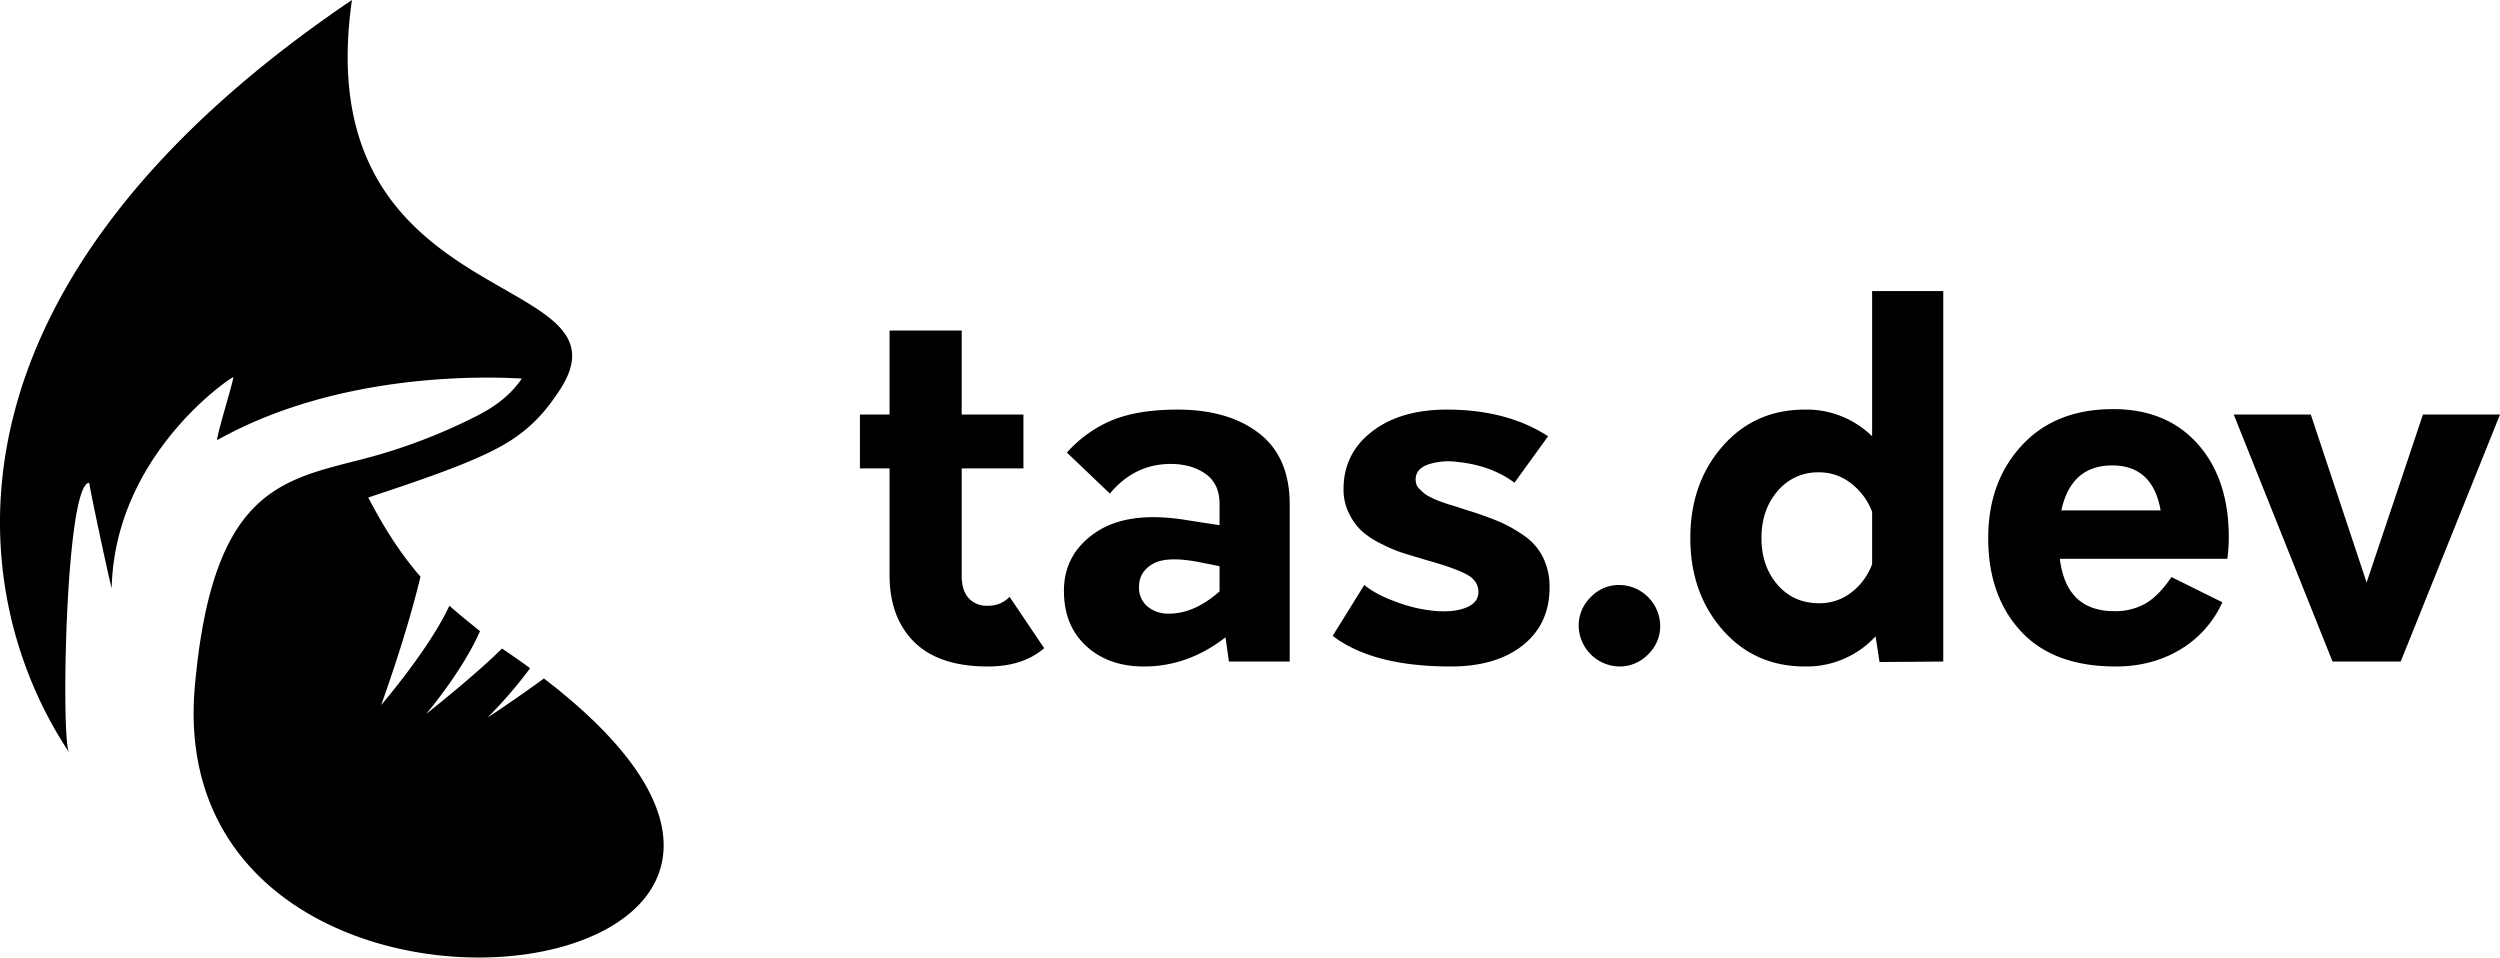
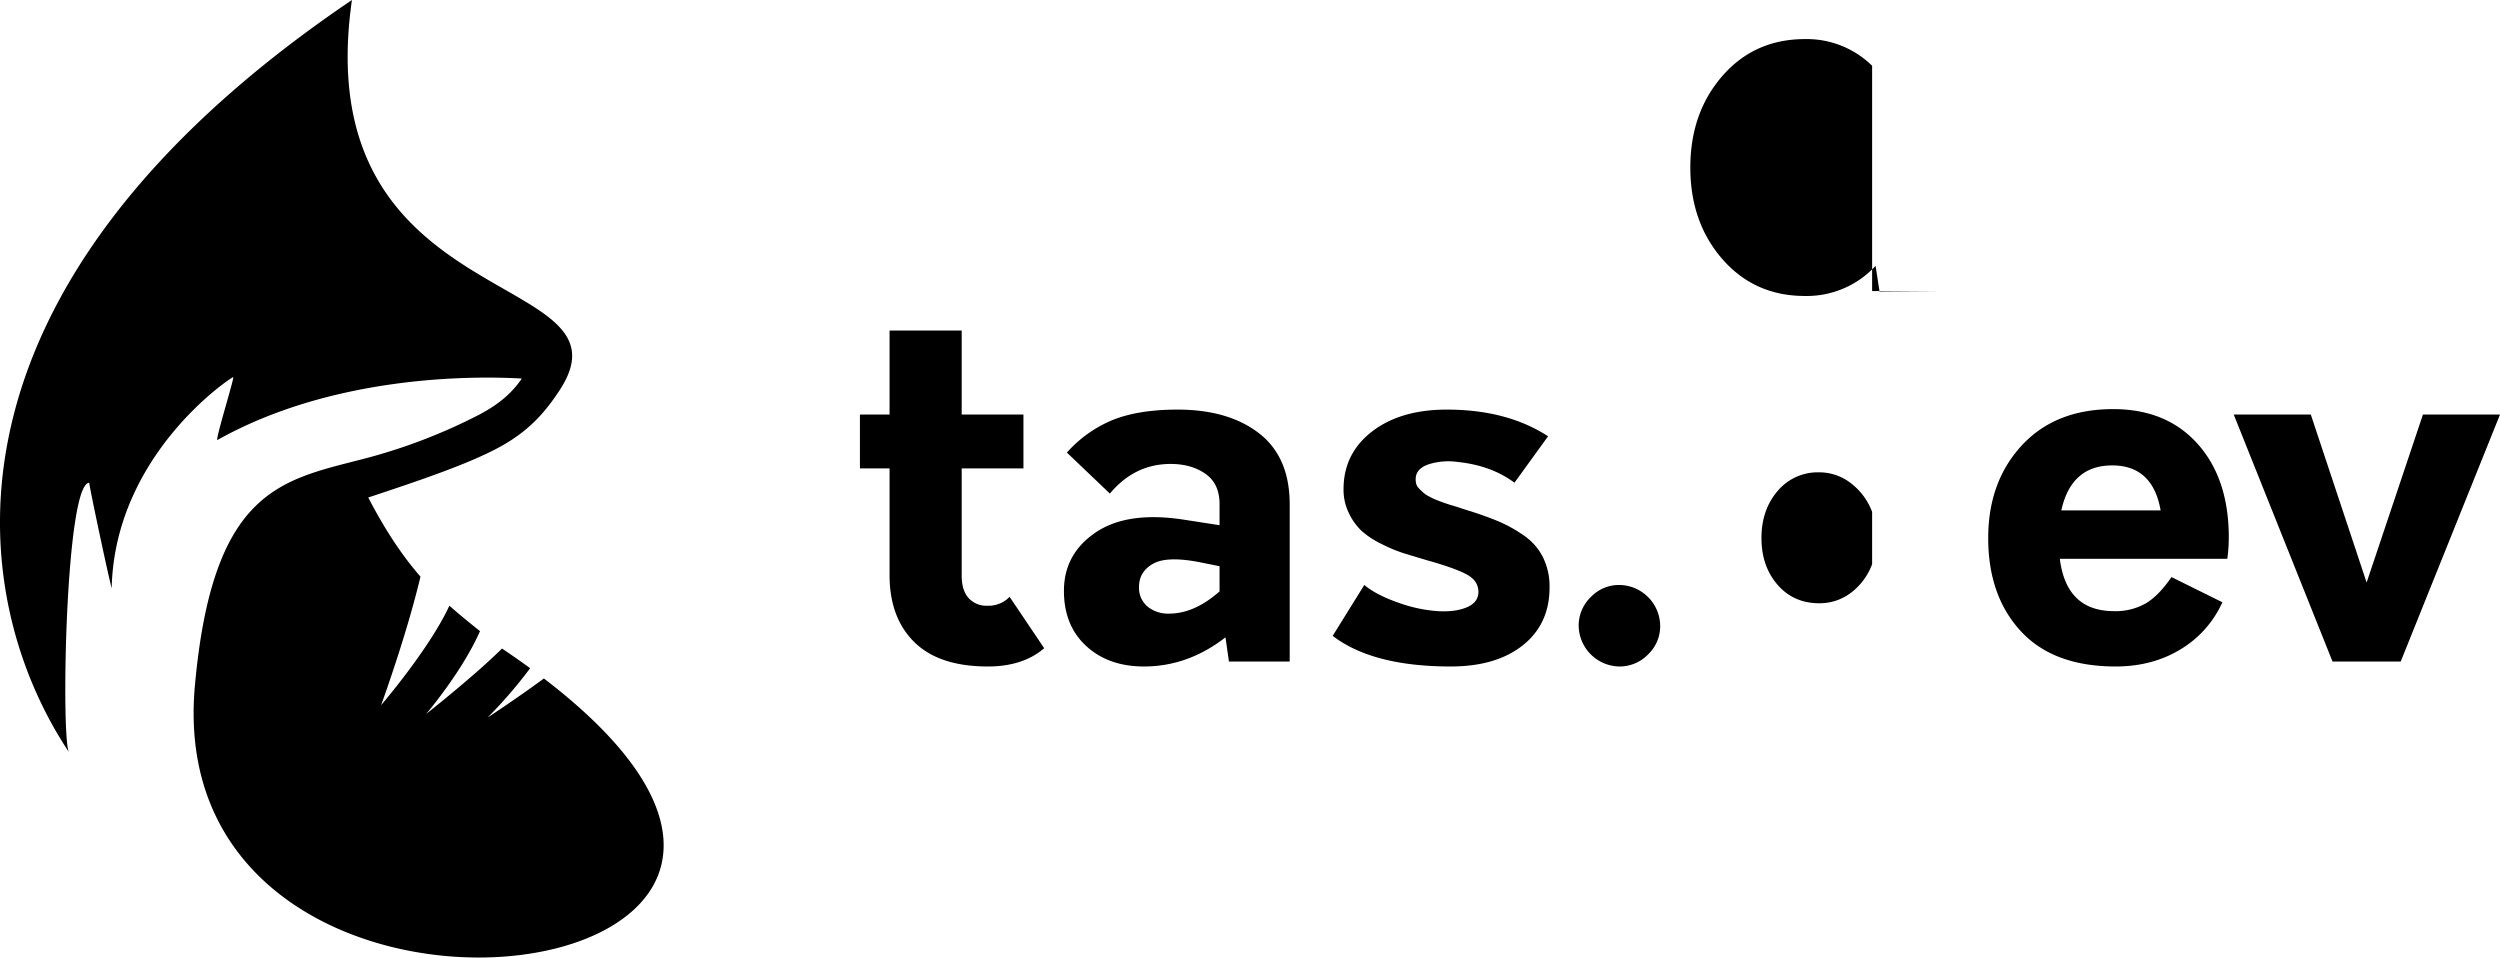
<svg xmlns="http://www.w3.org/2000/svg" viewBox="0 0 1113.341 426.42">
-   <path d="M242.218 302.15c-11.99 8.83-25.117 17.43-25.117 17.43a202.487 202.487 0 0018.987-22.005q-5.924-4.324-12.529-8.762C211.715 300.643 189.733 318 189.733 318s15.982-18.65 24.035-36.924c-4.668-3.75-9.184-7.372-13.638-11.334C191.2 289.062 169.733 314 169.733 314s11.257-30.77 17.517-57.202c-7.528-8.642-15.13-19.605-23.255-35.237 22.765-7.548 43.987-14.728 57.738-22.061 13.965-7.448 21.227-16.182 27.498-25.74C284.93 119.346 136.496 141.3 156.733 0c-190.41 128.764-172.408 265.256-126 335-3.577-5.47-1.645-119.67 9-120 .263 2.736 8.4 41.036 10 47 1.308-59.107 52.228-93.292 54-94 1.343-1.682-7.386 25.875-7 28 52.723-29.605 116.525-28.543 135.66-27.41-4.165 6.058-9.655 11.107-18.66 15.91a247.93 247.93 0 01-51.978 19.892c-36.546 9.488-67.069 13.53-74.963 101.012-16.579 183.712 340.414 138.278 155.426-3.253zm207.395-36.36l15.4 22.88q-9.462 8.143-25.08 8.14-21.78 0-32.78-10.89-11.004-10.89-11-29.81v-47.52h-13.2v-23.98h13.2v-37.4h32.12v37.4h27.5v23.98h-27.5v47.74q0 6.6 3.079 10.01a10.695 10.695 0 008.36 3.41 12.987 12.987 0 009.9-3.96zm74.797-83.38q22.657 0 36.3 10.56 13.64 10.56 13.641 31.68v69.96h-27.06l-1.54-10.78q-16.72 12.984-36.3 12.98-15.84 0-25.74-9.13-9.9-9.128-9.9-24.53 0-16.5 14.19-26.07t39.49-5.61l15.62 2.42v-9.46q0-9.019-6.27-13.42-6.27-4.399-15.51-4.4-16.062 0-27.06 13.2l-19.141-18.26a55.557 55.557 0 0120.681-14.63q11.436-4.506 28.6-4.51zm-17.16 78.98a10.81 10.81 0 003.74 8.69 14.387 14.387 0 009.68 3.19q11.221 0 22.441-9.9v-11.22l-8.8-1.76q-14.52-2.856-20.79.66-6.271 3.522-6.27 10.34zm138.819 35.42q-34.764 0-52.58-13.64l14.08-22.66q5.28 4.404 14.96 7.81a64.429 64.429 0 0017.82 3.85q7.92.444 12.98-1.76 5.058-2.196 5.06-6.82 0-5.06-5.5-7.92-5.502-2.857-17.38-6.16-6.6-1.98-10.56-3.19a64.666 64.666 0 01-9.68-4.07 38.032 38.032 0 01-8.91-5.83 27.006 27.006 0 01-5.609-7.81 23.724 23.724 0 01-2.42-10.78q0-15.84 12.65-25.63 12.648-9.786 33.33-9.79 26.838 0 45.1 11.88l-14.96 20.68q-10.344-7.699-25.3-9.24a28.999 28.999 0 00-13.09 1.1q-5.61 1.98-5.61 6.601a7.32 7.32 0 00.33 2.31 5.203 5.203 0 001.32 1.98q.99.989 1.87 1.76a13.388 13.388 0 002.53 1.65q1.65.881 2.97 1.43 1.32.551 3.519 1.32 2.197.773 3.74 1.21 1.537.443 4.18 1.32 2.641.882 4.18 1.32 7.477 2.423 12.65 4.62a62.782 62.782 0 0110.78 6.05 25.865 25.865 0 018.58 9.68 29.42 29.42 0 012.97 13.53q0 16.283-11.88 25.74-11.88 9.46-32.12 9.459zm75.017 0a18.418 18.418 0 01-18.04-18.04 17.566 17.566 0 015.39-12.87 17.32 17.32 0 0112.65-5.39 18.405 18.405 0 0118.26 18.26 17.317 17.317 0 01-5.39 12.65 17.577 17.577 0 01-12.87 5.39zm112.638-167.2h31.68v165l-28.38.22-1.76-11.44a41.697 41.697 0 01-31.46 13.42q-22.44 0-36.74-16.39-14.304-16.386-14.3-40.81 0-24.42 14.3-40.809t36.74-16.39a41.519 41.519 0 0129.92 11.88zm-23.54 139.04a22.94 22.94 0 0014.19-4.73 28.277 28.277 0 009.35-12.65v-23.32a28.71 28.71 0 00-9.46-12.76 22.783 22.783 0 00-14.08-4.84 23.304 23.304 0 00-18.59 8.36q-7.152 8.364-7.15 20.9 0 12.54 7.15 20.79 7.146 8.25 18.59 8.25zm182.379-29.26a69.896 69.896 0 01-.66 9.46h-74.58q2.856 23.322 24.2 23.32a27.186 27.186 0 0013.97-3.41q5.827-3.409 11.55-11.77l22.66 11.22a46.856 46.856 0 01-18.7 21.01q-12.54 7.59-28.82 7.59-27.72 0-42.24-15.73-14.52-15.727-14.519-41.47 0-25.08 14.96-41.25 14.958-16.17 40.7-16.17 23.76 0 37.62 15.51t13.859 41.69zm-51.92-32.12q-18.264 0-22.66 20.02h44.22q-3.522-20.016-21.56-20.02zm138.378-22.66h34.32l-44.22 110h-30.36l-44-110h34.32l24.86 74.8z" />
+   <path d="M242.218 302.15c-11.99 8.83-25.117 17.43-25.117 17.43a202.487 202.487 0 0018.987-22.005q-5.924-4.324-12.529-8.762C211.715 300.643 189.733 318 189.733 318s15.982-18.65 24.035-36.924c-4.668-3.75-9.184-7.372-13.638-11.334C191.2 289.062 169.733 314 169.733 314s11.257-30.77 17.517-57.202c-7.528-8.642-15.13-19.605-23.255-35.237 22.765-7.548 43.987-14.728 57.738-22.061 13.965-7.448 21.227-16.182 27.498-25.74C284.93 119.346 136.496 141.3 156.733 0c-190.41 128.764-172.408 265.256-126 335-3.577-5.47-1.645-119.67 9-120 .263 2.736 8.4 41.036 10 47 1.308-59.107 52.228-93.292 54-94 1.343-1.682-7.386 25.875-7 28 52.723-29.605 116.525-28.543 135.66-27.41-4.165 6.058-9.655 11.107-18.66 15.91a247.93 247.93 0 01-51.978 19.892c-36.546 9.488-67.069 13.53-74.963 101.012-16.579 183.712 340.414 138.278 155.426-3.253zm207.395-36.36l15.4 22.88q-9.462 8.143-25.08 8.14-21.78 0-32.78-10.89-11.004-10.89-11-29.81v-47.52h-13.2v-23.98h13.2v-37.4h32.12v37.4h27.5v23.98h-27.5v47.74q0 6.6 3.079 10.01a10.695 10.695 0 008.36 3.41 12.987 12.987 0 009.9-3.96zm74.797-83.38q22.657 0 36.3 10.56 13.64 10.56 13.641 31.68v69.96h-27.06l-1.54-10.78q-16.72 12.984-36.3 12.98-15.84 0-25.74-9.13-9.9-9.128-9.9-24.53 0-16.5 14.19-26.07t39.49-5.61l15.62 2.42v-9.46q0-9.019-6.27-13.42-6.27-4.399-15.51-4.4-16.062 0-27.06 13.2l-19.141-18.26a55.557 55.557 0 0120.681-14.63q11.436-4.506 28.6-4.51zm-17.16 78.98a10.81 10.81 0 003.74 8.69 14.387 14.387 0 009.68 3.19q11.221 0 22.441-9.9v-11.22l-8.8-1.76q-14.52-2.856-20.79.66-6.271 3.522-6.27 10.34zm138.819 35.42q-34.764 0-52.58-13.64l14.08-22.66q5.28 4.404 14.96 7.81a64.429 64.429 0 0017.82 3.85q7.92.444 12.98-1.76 5.058-2.196 5.06-6.82 0-5.06-5.5-7.92-5.502-2.857-17.38-6.16-6.6-1.98-10.56-3.19a64.666 64.666 0 01-9.68-4.07 38.032 38.032 0 01-8.91-5.83 27.006 27.006 0 01-5.609-7.81 23.724 23.724 0 01-2.42-10.78q0-15.84 12.65-25.63 12.648-9.786 33.33-9.79 26.838 0 45.1 11.88l-14.96 20.68q-10.344-7.699-25.3-9.24a28.999 28.999 0 00-13.09 1.1q-5.61 1.98-5.61 6.601a7.32 7.32 0 00.33 2.31 5.203 5.203 0 001.32 1.98q.99.989 1.87 1.76a13.388 13.388 0 002.53 1.65q1.65.881 2.97 1.43 1.32.551 3.519 1.32 2.197.773 3.74 1.21 1.537.443 4.18 1.32 2.641.882 4.18 1.32 7.477 2.423 12.65 4.62a62.782 62.782 0 0110.78 6.05 25.865 25.865 0 018.58 9.68 29.42 29.42 0 012.97 13.53q0 16.283-11.88 25.74-11.88 9.46-32.12 9.459zm75.017 0a18.418 18.418 0 01-18.04-18.04 17.566 17.566 0 015.39-12.87 17.32 17.32 0 0112.65-5.39 18.405 18.405 0 0118.26 18.26 17.317 17.317 0 01-5.39 12.65 17.577 17.577 0 01-12.87 5.39zm112.638-167.2h31.68l-28.38.22-1.76-11.44a41.697 41.697 0 01-31.46 13.42q-22.44 0-36.74-16.39-14.304-16.386-14.3-40.81 0-24.42 14.3-40.809t36.74-16.39a41.519 41.519 0 0129.92 11.88zm-23.54 139.04a22.94 22.94 0 0014.19-4.73 28.277 28.277 0 009.35-12.65v-23.32a28.71 28.71 0 00-9.46-12.76 22.783 22.783 0 00-14.08-4.84 23.304 23.304 0 00-18.59 8.36q-7.152 8.364-7.15 20.9 0 12.54 7.15 20.79 7.146 8.25 18.59 8.25zm182.379-29.26a69.896 69.896 0 01-.66 9.46h-74.58q2.856 23.322 24.2 23.32a27.186 27.186 0 0013.97-3.41q5.827-3.409 11.55-11.77l22.66 11.22a46.856 46.856 0 01-18.7 21.01q-12.54 7.59-28.82 7.59-27.72 0-42.24-15.73-14.52-15.727-14.519-41.47 0-25.08 14.96-41.25 14.958-16.17 40.7-16.17 23.76 0 37.62 15.51t13.859 41.69zm-51.92-32.12q-18.264 0-22.66 20.02h44.22q-3.522-20.016-21.56-20.02zm138.378-22.66h34.32l-44.22 110h-30.36l-44-110h34.32l24.86 74.8z" />
</svg>